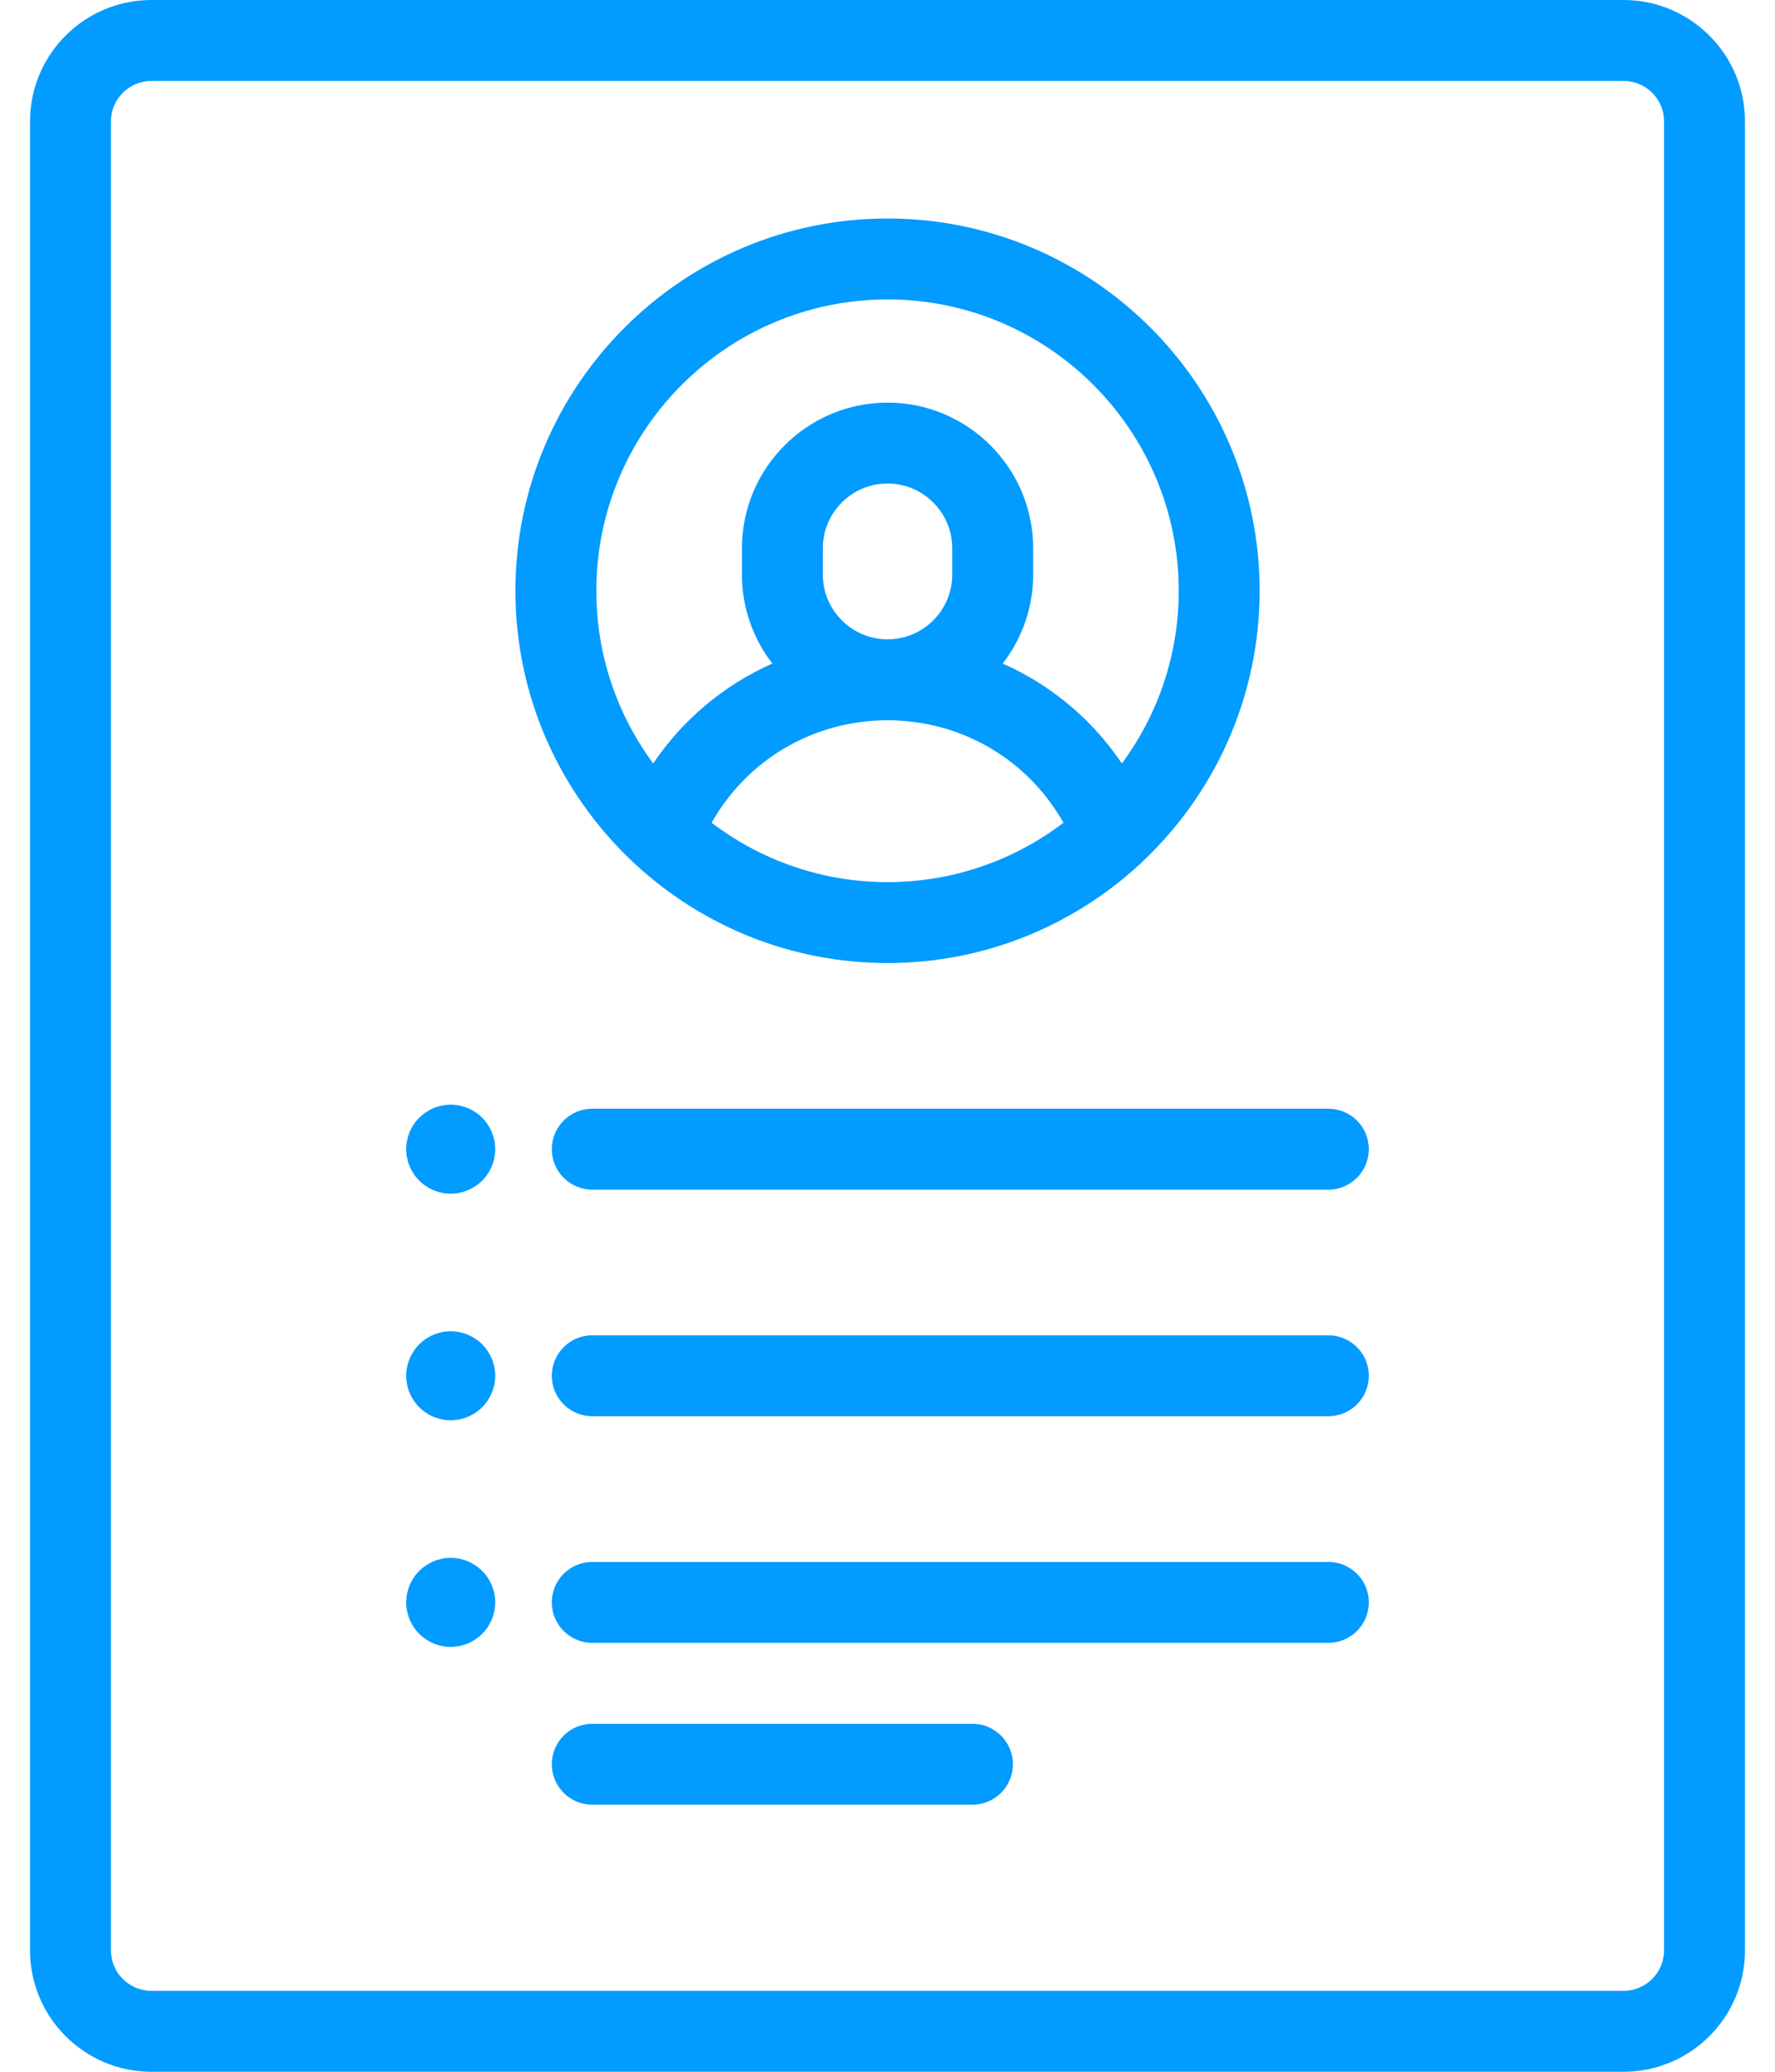
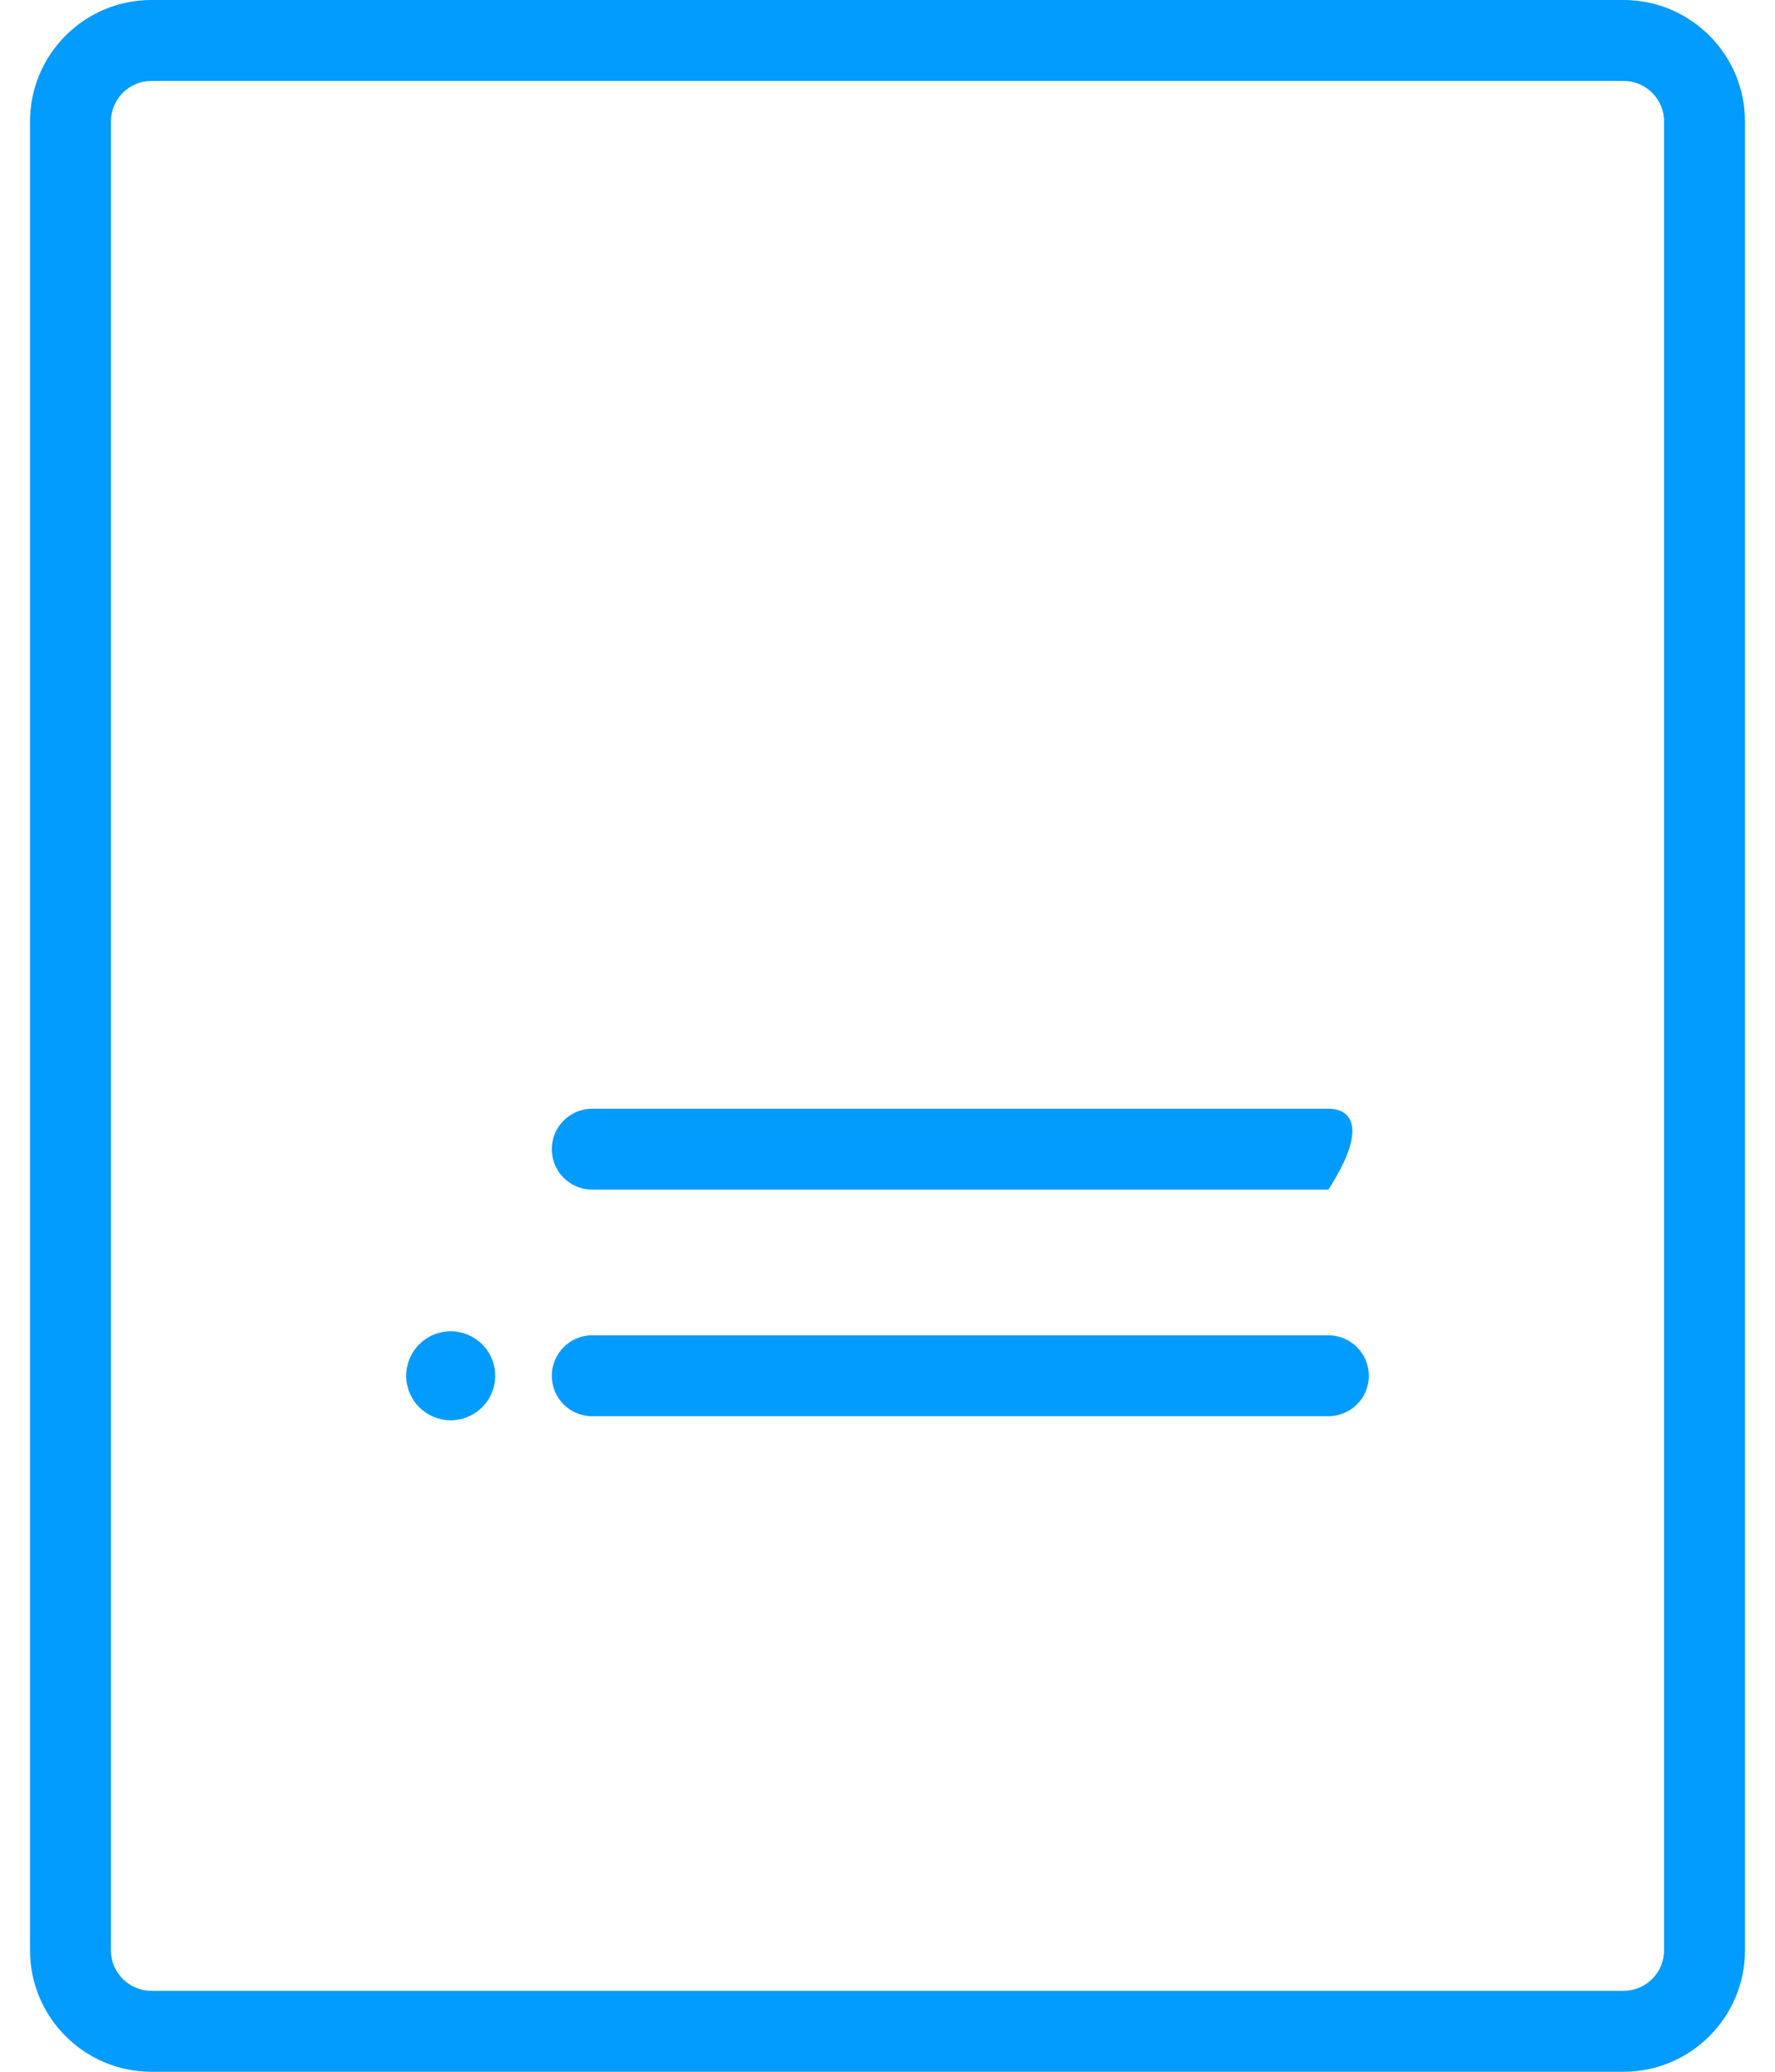
<svg xmlns="http://www.w3.org/2000/svg" fill="none" viewBox="0 0 48 56" height="56" width="48">
  <path fill="#029BFF" d="M43.906 0C45.715 0 47.188 1.472 47.188 3.281V52.719C47.188 54.528 45.715 56 43.906 56H4.094C2.284 56 0.812 54.528 0.812 52.719V3.281C0.812 1.472 2.284 0 4.094 0H43.906ZM4.094 2.188C3.491 2.188 3 2.678 3 3.281V52.719C3 53.322 3.491 53.812 4.094 53.812H43.906C44.509 53.812 45 53.322 45 52.719V3.281C45 2.678 44.509 2.188 43.906 2.188H4.094Z" clip-rule="evenodd" fill-rule="evenodd" />
-   <path fill="#029BFF" d="M24.001 5.906C18.453 5.906 13.938 10.42 13.938 15.969C13.938 18.847 15.154 21.447 17.097 23.282C17.134 23.322 17.173 23.358 17.215 23.392C19.006 25.03 21.388 26.031 24.001 26.031C26.613 26.031 28.996 25.03 30.787 23.392C30.829 23.358 30.868 23.321 30.904 23.282C32.848 21.447 34.063 18.847 34.063 15.969C34.063 10.42 29.549 5.906 24.001 5.906ZM24.001 23.844C22.215 23.844 20.567 23.245 19.244 22.239C20.205 20.535 21.999 19.469 24.001 19.469C26.003 19.469 27.797 20.535 28.758 22.239C27.435 23.245 25.787 23.844 24.001 23.844ZM22.251 15.531V14.82C22.251 13.855 23.036 13.07 24.001 13.07C24.966 13.07 25.751 13.855 25.751 14.82V15.531C25.751 16.496 24.966 17.281 24.001 17.281C23.036 17.281 22.251 16.496 22.251 15.531ZM30.338 20.637C29.532 19.441 28.414 18.51 27.116 17.936C27.631 17.27 27.939 16.436 27.939 15.531V14.82C27.939 12.649 26.172 10.883 24.001 10.883C21.83 10.883 20.064 12.649 20.064 14.82V15.531C20.064 16.436 20.371 17.27 20.886 17.936C19.588 18.51 18.47 19.441 17.664 20.637C16.698 19.33 16.126 17.715 16.126 15.969C16.126 11.627 19.659 8.094 24.001 8.094C28.343 8.094 31.876 11.627 31.876 15.969C31.876 17.715 31.304 19.33 30.338 20.637Z" />
-   <path fill="#029BFF" d="M26.297 46.594H16.016C15.412 46.594 14.922 47.083 14.922 47.688C14.922 48.292 15.412 48.781 16.016 48.781H26.297C26.901 48.781 27.391 48.292 27.391 47.688C27.391 47.083 26.901 46.594 26.297 46.594Z" />
-   <path fill="#029BFF" d="M35.922 42.219H16.016C15.412 42.219 14.922 42.708 14.922 43.312C14.922 43.917 15.412 44.406 16.016 44.406H35.922C36.526 44.406 37.016 43.917 37.016 43.312C37.016 42.708 36.526 42.219 35.922 42.219Z" />
  <path fill="#029BFF" d="M35.922 36.094H16.016C15.412 36.094 14.922 36.583 14.922 37.188C14.922 37.792 15.412 38.281 16.016 38.281H35.922C36.526 38.281 37.016 37.792 37.016 37.188C37.016 36.583 36.526 36.094 35.922 36.094Z" />
-   <path fill="#029BFF" d="M13.039 30.212C12.816 29.988 12.505 29.859 12.188 29.859C11.871 29.859 11.561 29.988 11.337 30.212C11.113 30.436 10.984 30.746 10.984 31.062C10.984 31.379 11.113 31.689 11.337 31.913C11.562 32.137 11.871 32.266 12.188 32.266C12.505 32.266 12.814 32.137 13.039 31.913C13.263 31.689 13.392 31.379 13.392 31.062C13.392 30.746 13.263 30.436 13.039 30.212Z" />
  <path fill="#029BFF" d="M13.039 36.337C12.814 36.113 12.505 35.984 12.188 35.984C11.871 35.984 11.562 36.113 11.337 36.337C11.113 36.561 10.984 36.871 10.984 37.188C10.984 37.504 11.113 37.814 11.337 38.038C11.562 38.262 11.871 38.391 12.188 38.391C12.505 38.391 12.814 38.262 13.039 38.038C13.263 37.814 13.392 37.504 13.392 37.188C13.392 36.871 13.263 36.561 13.039 36.337Z" />
-   <path fill="#029BFF" d="M13.039 42.462C12.814 42.238 12.505 42.109 12.188 42.109C11.871 42.109 11.562 42.238 11.337 42.462C11.113 42.686 10.984 42.996 10.984 43.312C10.984 43.629 11.113 43.939 11.337 44.163C11.561 44.387 11.871 44.516 12.188 44.516C12.505 44.516 12.816 44.387 13.039 44.163C13.263 43.939 13.392 43.629 13.392 43.312C13.392 42.996 13.263 42.686 13.039 42.462Z" />
-   <path fill="#029BFF" d="M35.922 29.969H16.016C15.412 29.969 14.922 30.458 14.922 31.062C14.922 31.667 15.412 32.156 16.016 32.156H35.922C36.526 32.156 37.016 31.667 37.016 31.062C37.016 30.458 36.526 29.969 35.922 29.969Z" />
+   <path fill="#029BFF" d="M35.922 29.969H16.016C15.412 29.969 14.922 30.458 14.922 31.062C14.922 31.667 15.412 32.156 16.016 32.156H35.922C37.016 30.458 36.526 29.969 35.922 29.969Z" />
</svg>